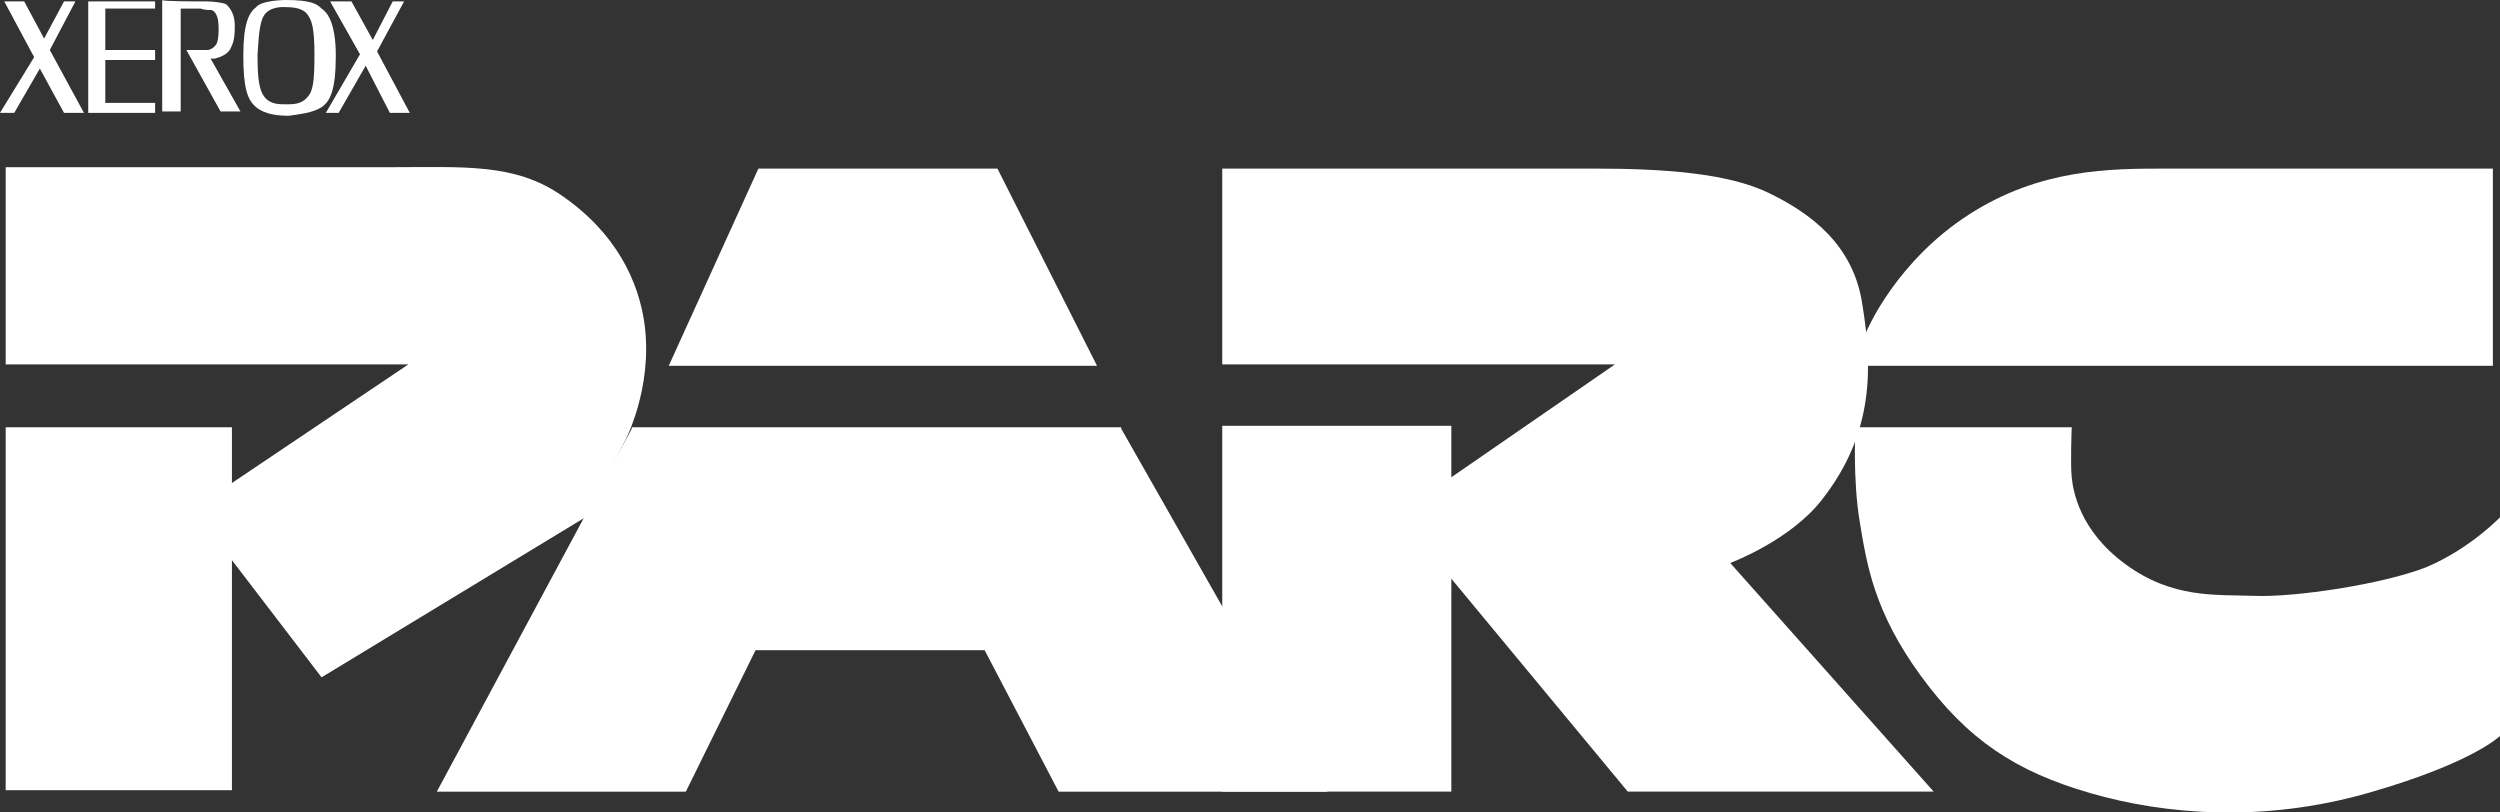
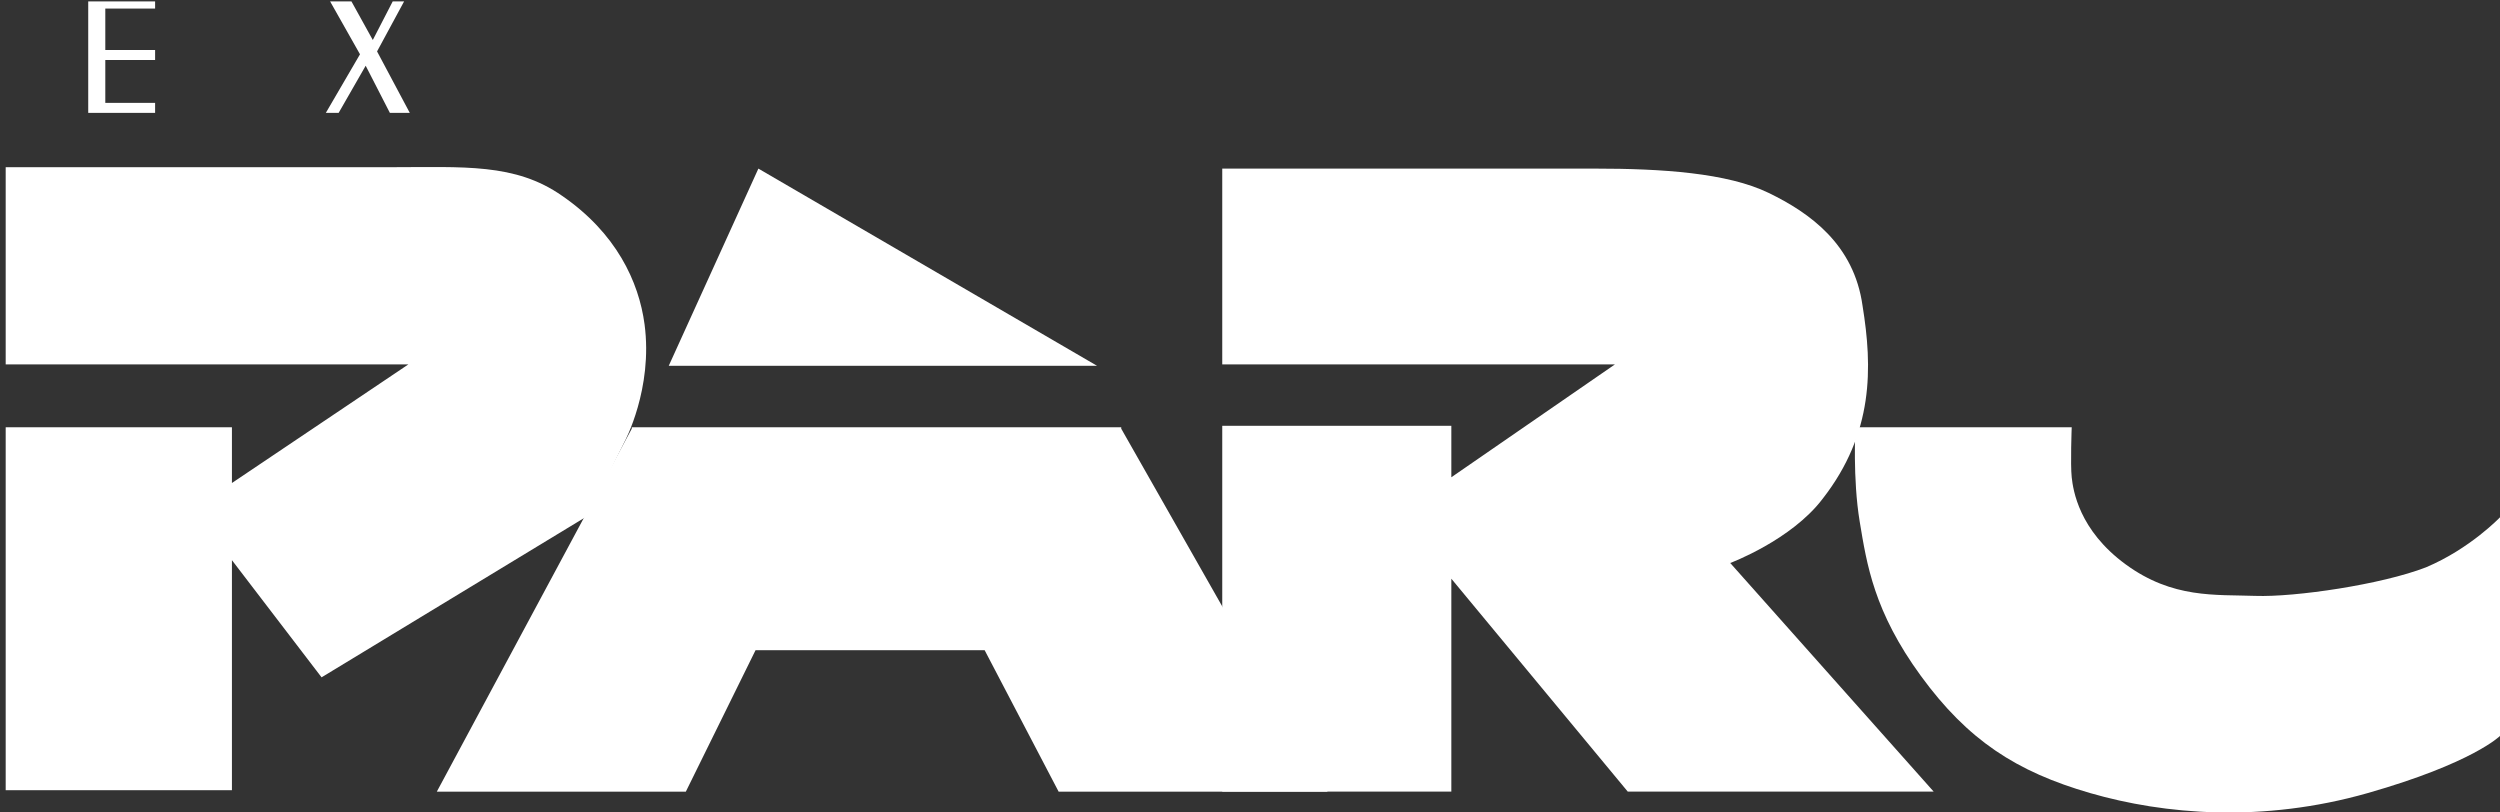
<svg xmlns="http://www.w3.org/2000/svg" width="200" height="65" viewBox="0 0 200 65" fill="none">
  <rect x="0" y="0" width="200" height="65" fill="#333333" stroke="none" />
  <path fill-rule="evenodd" clip-rule="evenodd" d="M0.455 34.182H18.554V38.64L32.669 29.152H0.455V13.376H31.189C37.108 13.376 41.206 13.033 44.963 15.662C49.288 18.635 51.109 22.521 51.565 25.951C52.248 31.095 49.971 35.325 49.971 35.325L47.012 41.269L25.725 54.187L18.554 44.813V63.218H0.455V34.182Z" fill="white" />
  <path fill-rule="evenodd" clip-rule="evenodd" d="M106.204 63.332H84.69L78.771 52.015H60.444L54.867 63.332H34.946L50.541 34.296V34.182H89.699V34.296L106.204 63.332Z" fill="white" />
-   <path fill-rule="evenodd" clip-rule="evenodd" d="M53.5 29.264L60.671 13.488H79.795L87.763 29.264H53.5Z" fill="white" />
+   <path fill-rule="evenodd" clip-rule="evenodd" d="M53.5 29.264L60.671 13.488L87.763 29.264H53.5Z" fill="white" />
  <path fill-rule="evenodd" clip-rule="evenodd" d="M97.78 13.488H127.604C132.954 13.488 138.19 13.831 141.491 15.432C144.792 17.032 148.321 19.547 149.004 24.463C149.801 29.378 149.915 34.637 145.817 39.895C143.312 43.211 138.418 45.04 138.418 45.04L154.695 63.33H130.222L116.107 46.297V63.33H97.78V34.065H116.107V38.181L129.197 29.15H97.78V13.488Z" fill="white" />
-   <path fill-rule="evenodd" clip-rule="evenodd" d="M175.64 29.264H148.662C148.662 29.264 148.662 28.464 149.004 27.321C149.345 26.177 151.849 20.805 157.541 17.146C163.232 13.488 168.81 13.488 173.25 13.488H199.43V29.264H175.64Z" fill="white" />
  <path fill-rule="evenodd" clip-rule="evenodd" d="M148.435 34.182H165.737C165.737 34.182 165.623 37.154 165.737 38.183C165.851 39.212 166.306 42.412 170.062 45.156C173.819 47.9 177.234 47.557 180.421 47.671C183.608 47.785 190.552 46.757 194.081 45.385C197.609 43.898 200 41.384 200 41.384V58.874C200 58.874 197.837 61.046 189.414 63.447C180.99 65.847 173.136 65.161 167.217 63.447C161.297 61.732 157.427 59.217 153.671 54.073C149.914 48.928 149.345 45.156 148.776 41.727C148.207 38.297 148.435 34.182 148.435 34.182Z" fill="white" />
-   <path fill-rule="evenodd" clip-rule="evenodd" d="M22.88 0.572C22.88 0.572 21.855 0.457 21.286 1.029C20.831 1.486 20.717 2.401 20.603 4.344C20.603 6.287 20.717 7.202 21.172 7.774C21.628 8.345 22.311 8.345 22.88 8.345C23.449 8.345 24.132 8.345 24.587 7.774C25.043 7.316 25.156 6.516 25.156 4.344C25.156 2.172 24.929 1.6 24.587 1.143C24.246 0.686 23.563 0.572 22.88 0.572ZM22.88 0C24.929 0 25.384 0.343 25.726 0.686C26.067 0.915 26.864 1.6 26.864 4.458C26.864 7.202 26.409 8.116 25.726 8.574C25.043 9.031 23.904 9.145 23.107 9.26C22.197 9.26 21.172 9.145 20.489 8.574C19.806 8.002 19.465 7.088 19.465 4.458C19.465 1.829 19.92 1.029 20.489 0.572C20.945 0 22.88 0 22.88 0Z" fill="white" />
-   <path fill-rule="evenodd" clip-rule="evenodd" d="M0.341 0.113H1.935L3.529 3.086L5.122 0.113H6.033L3.984 4L6.716 9.03H5.122L3.187 5.486L1.138 9.03H0L2.732 4.572L0.341 0.113Z" fill="white" />
  <path fill-rule="evenodd" clip-rule="evenodd" d="M26.409 0.113H28.116L29.824 3.2L31.417 0.113H32.328L30.165 4.114L32.783 9.03H31.19L29.255 5.258L27.092 9.03H26.067L28.799 4.343L26.409 0.113Z" fill="white" />
  <path fill-rule="evenodd" clip-rule="evenodd" d="M8.424 8.23H12.408V9.03H7.058V0.113H12.408V0.685H8.424V4H12.408V4.8H8.424V8.23Z" fill="white" />
-   <path fill-rule="evenodd" clip-rule="evenodd" d="M16.505 0.114C17.188 0.114 17.871 0.229 18.099 0.343C18.327 0.572 18.782 1.029 18.782 2.058C18.782 3.087 18.668 3.43 18.44 3.887C18.213 4.344 17.644 4.573 17.188 4.687C17.074 4.687 16.961 4.687 16.847 4.687L19.237 8.917H17.644L14.912 4.001H15.708C15.708 4.001 16.391 4.001 16.619 4.001C16.733 4.001 17.074 3.887 17.302 3.544C17.53 3.201 17.53 1.943 17.416 1.486C17.302 1.029 17.074 0.8 16.847 0.8C16.619 0.8 16.391 0.8 16.05 0.686H15.708H14.456V8.917H12.977V0C12.977 0.114 15.709 0.114 16.505 0.114Z" fill="white" />
</svg>